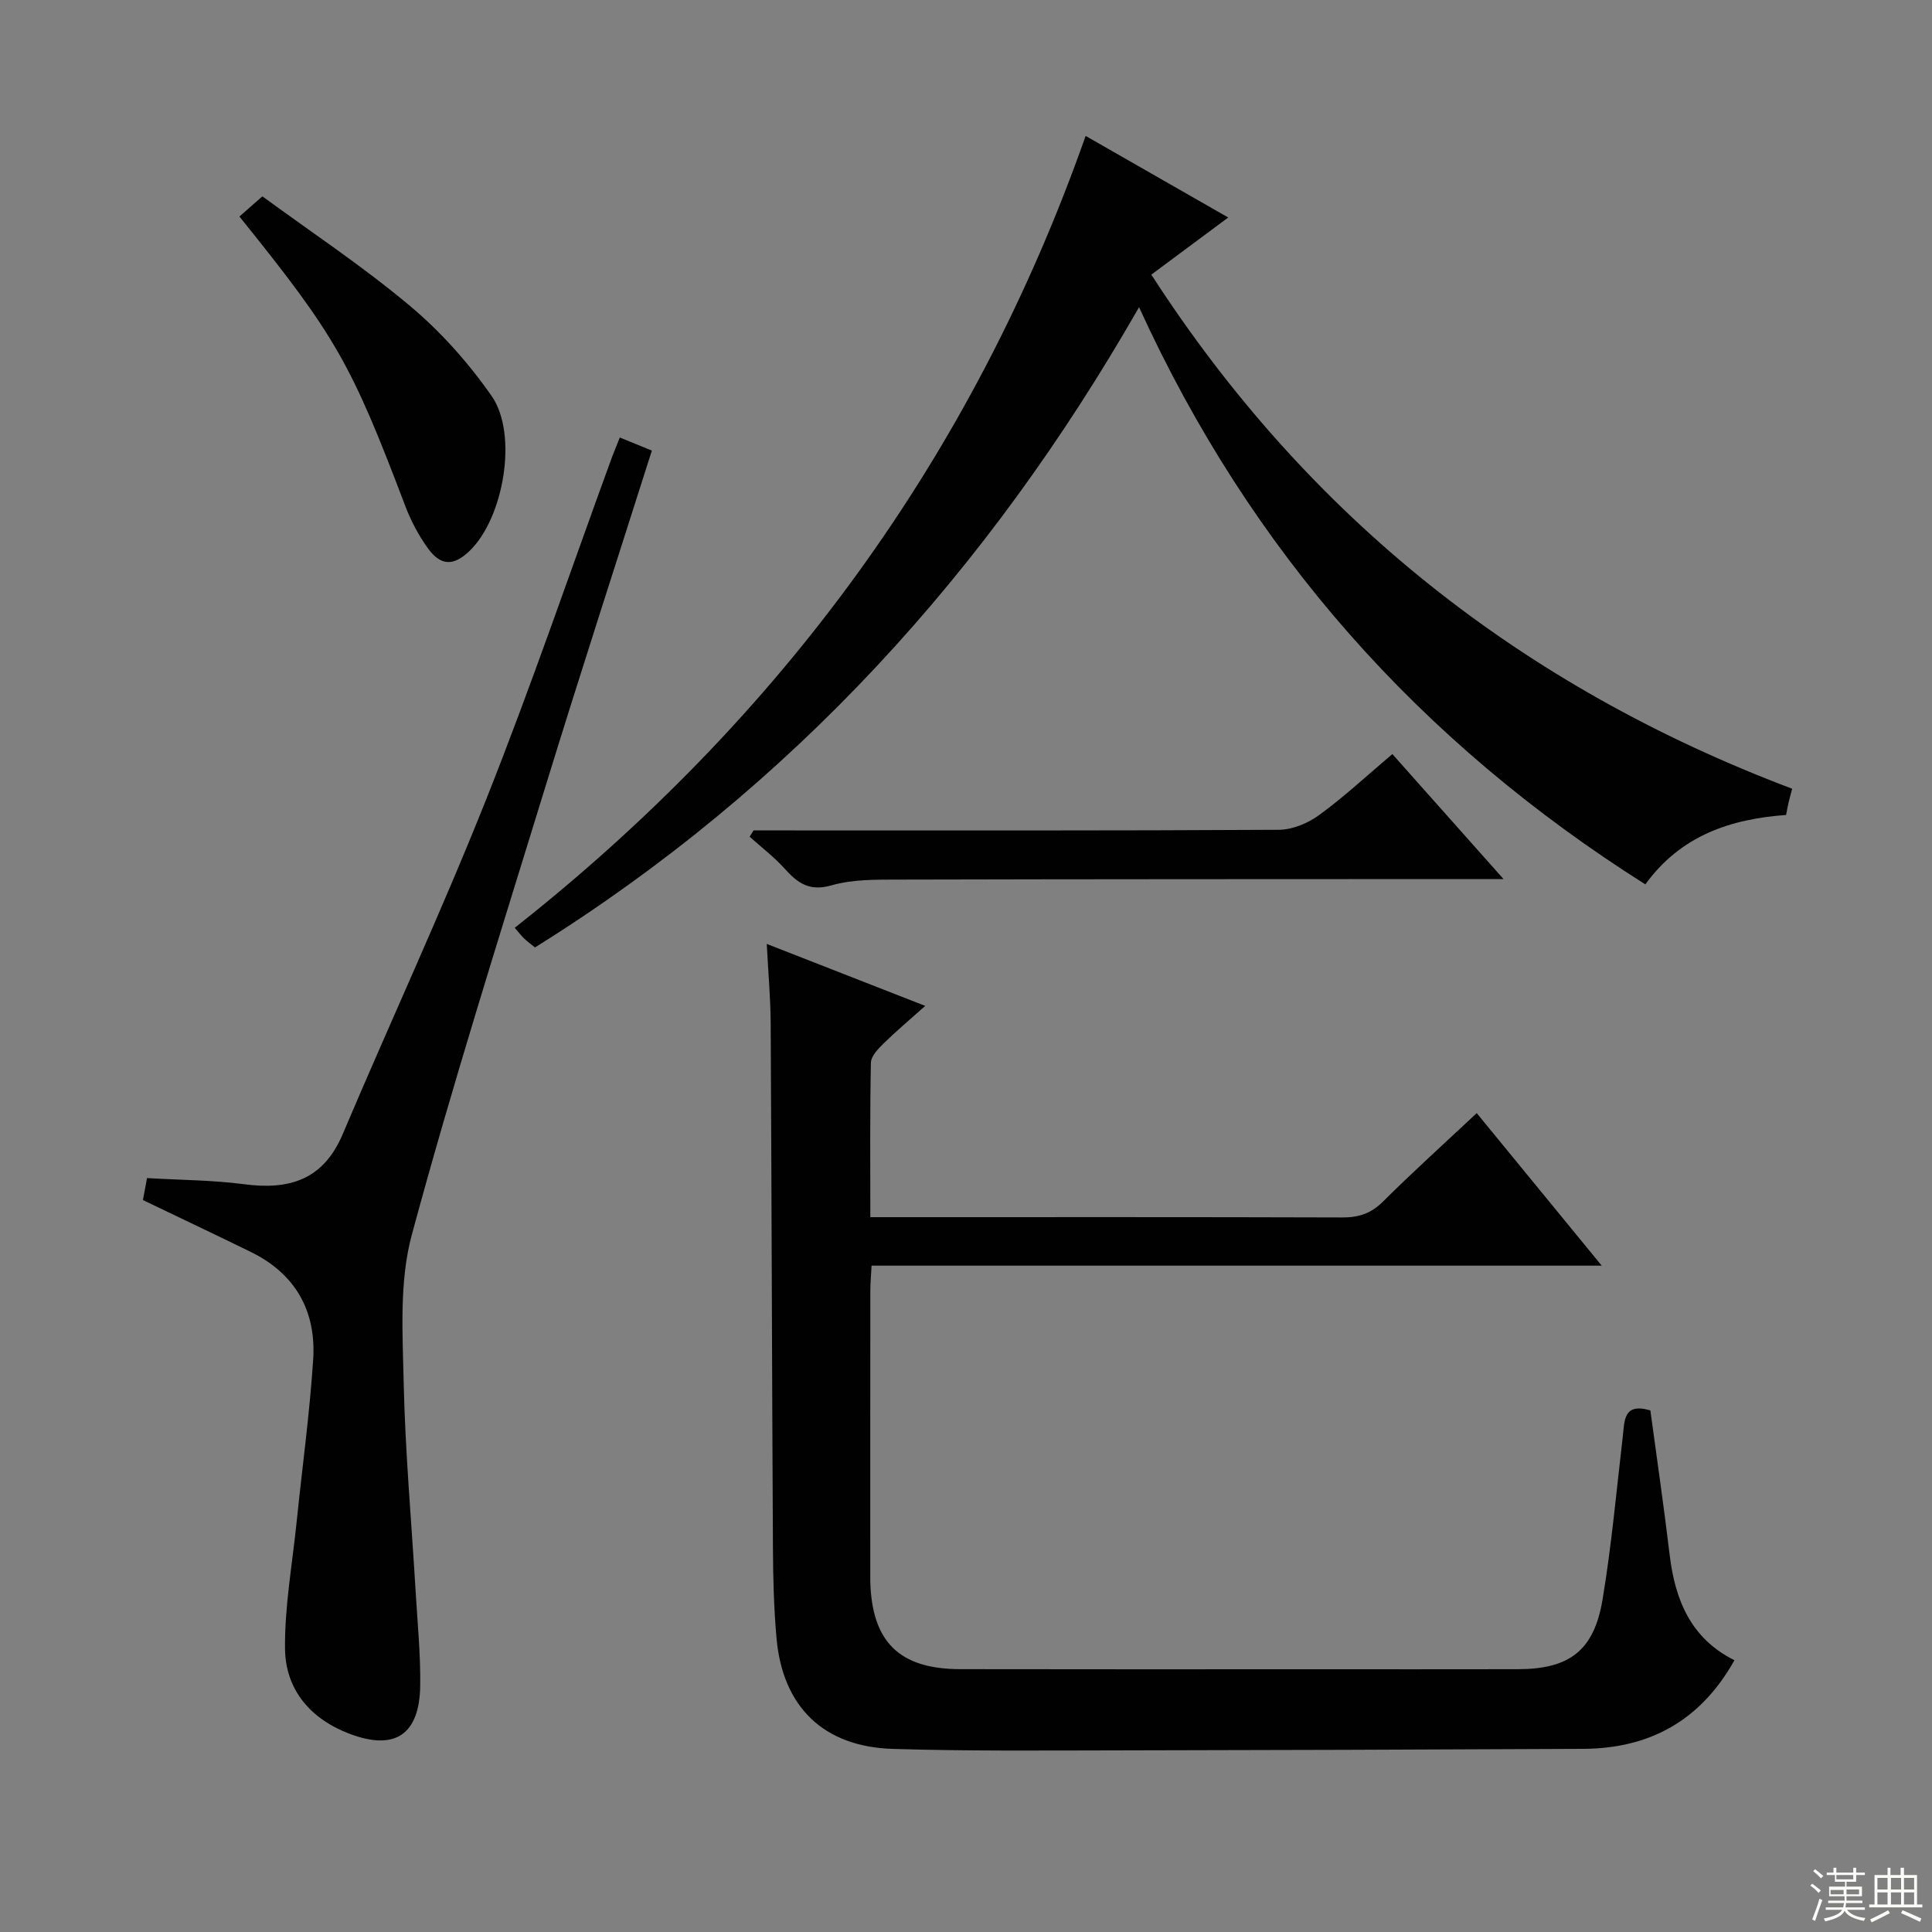
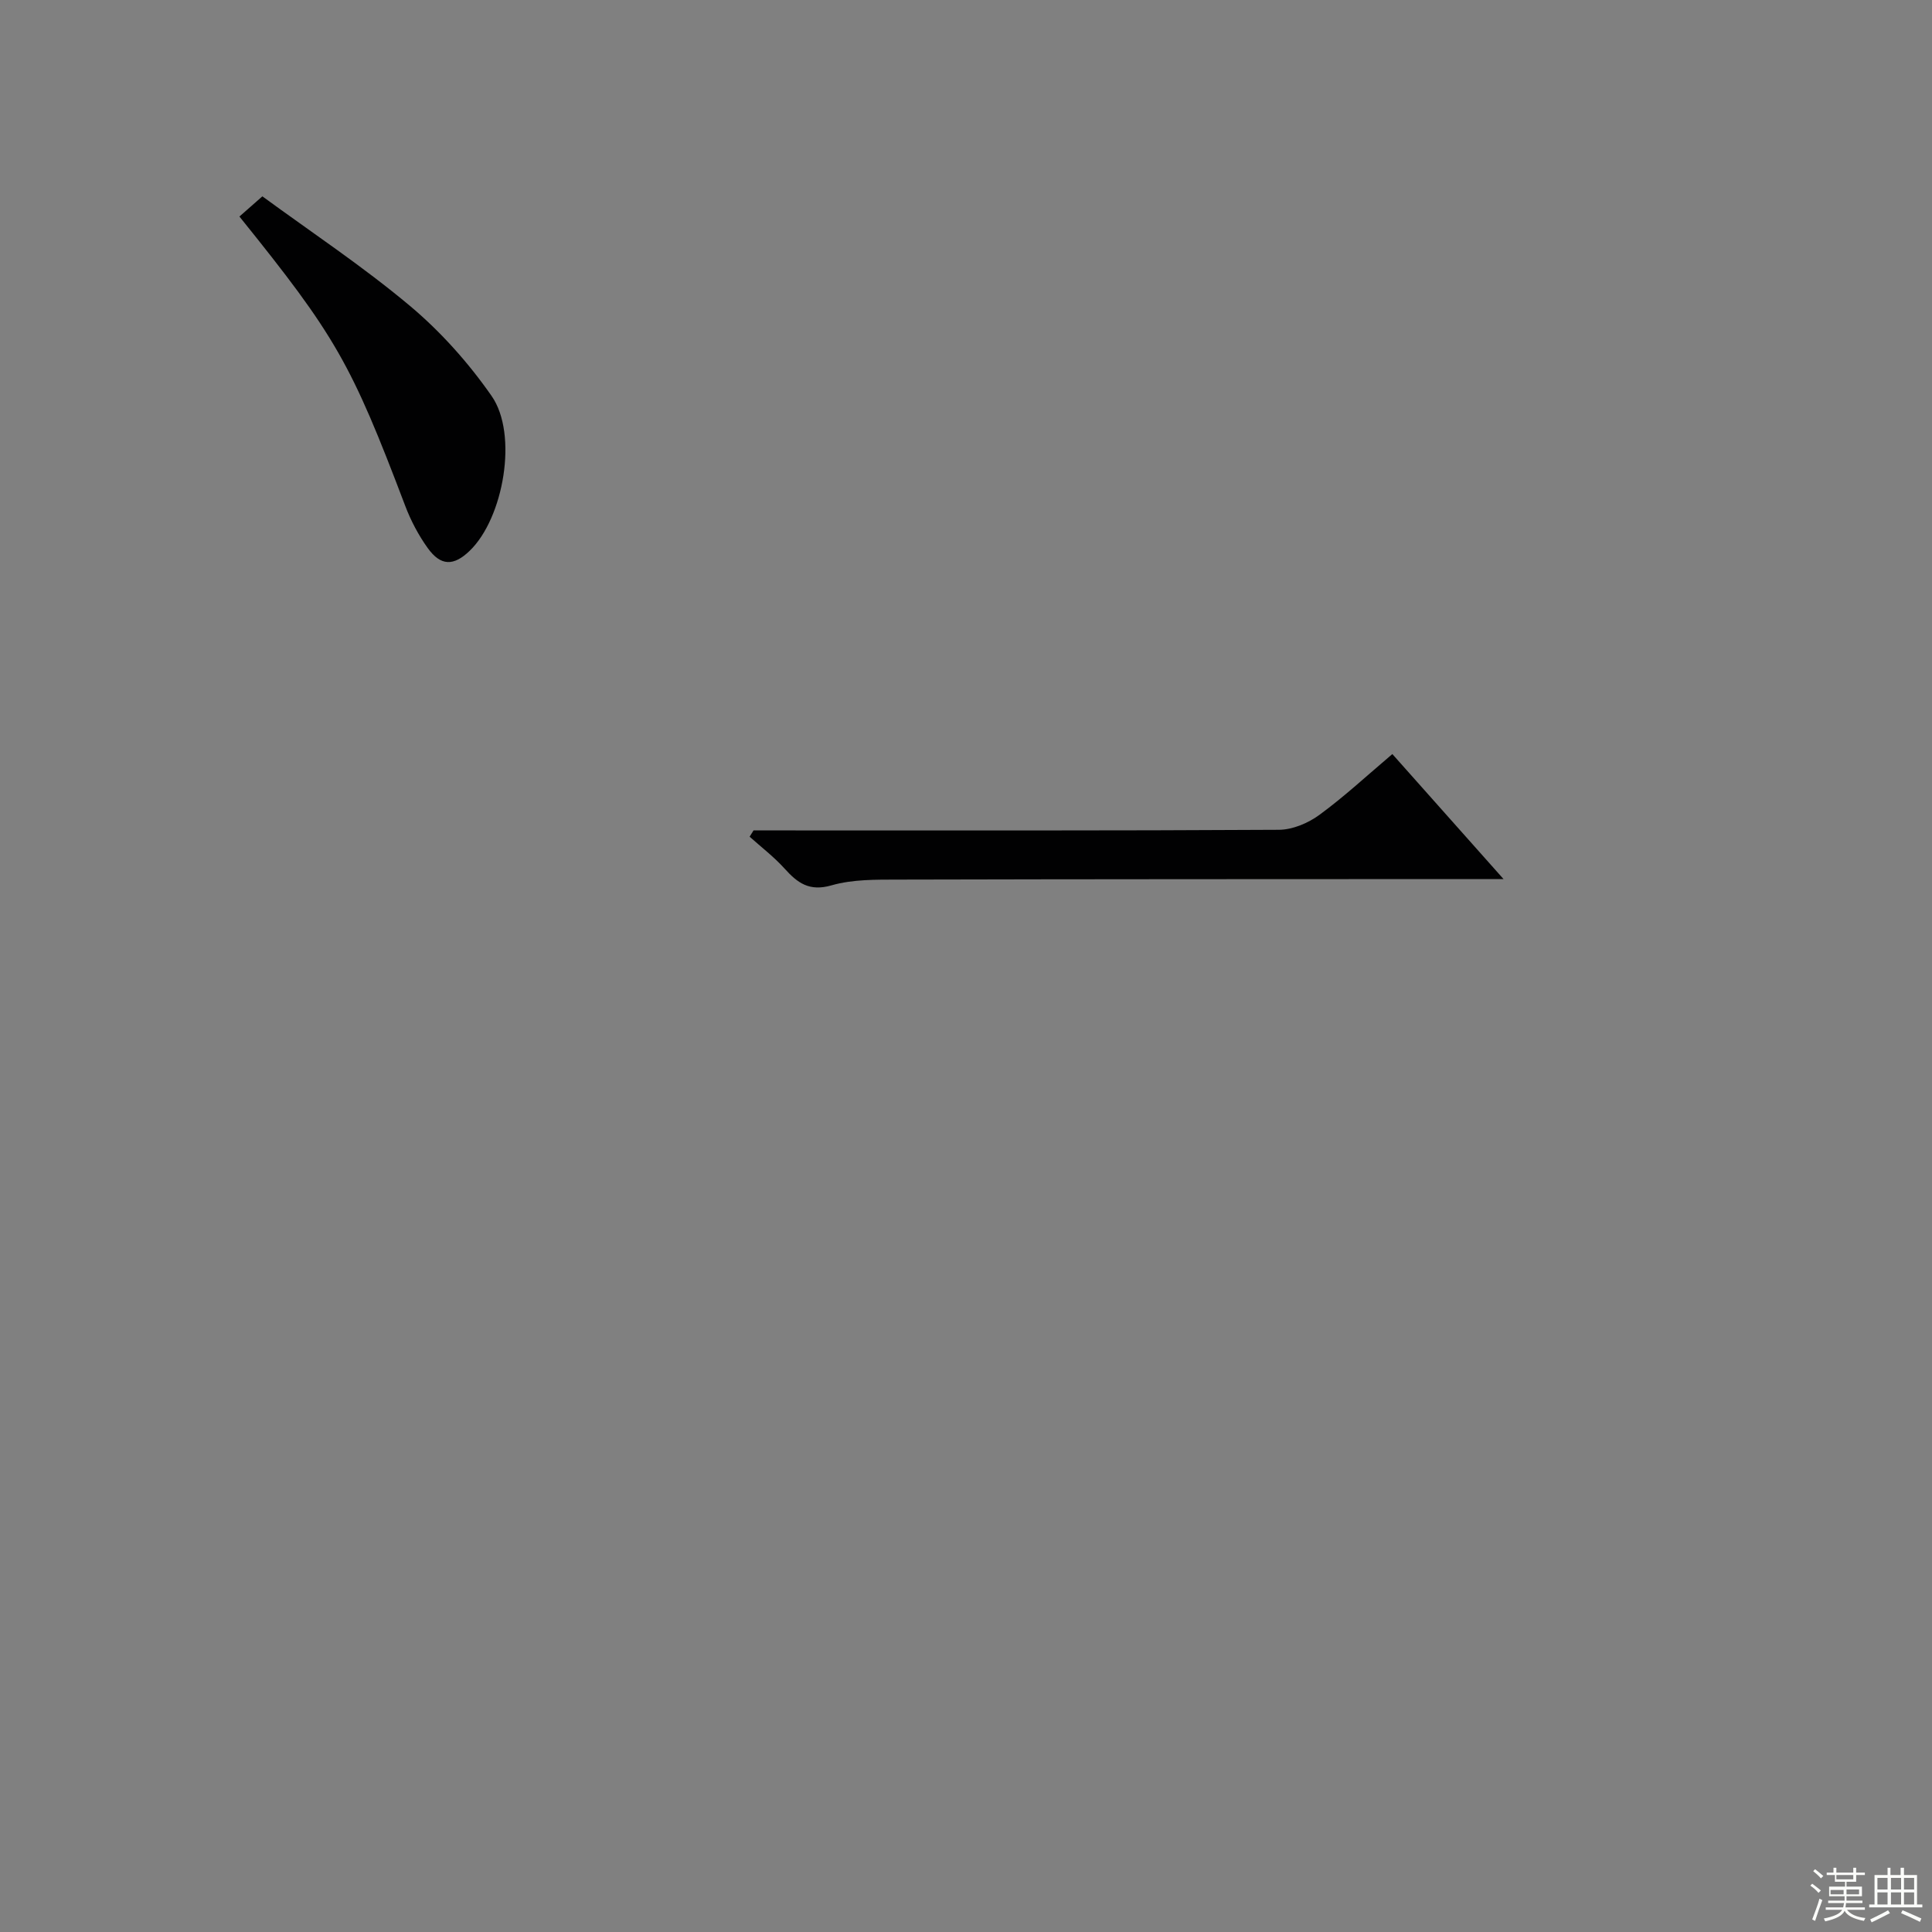
<svg xmlns="http://www.w3.org/2000/svg" enable-background="new 0 0 400 400" viewBox="0 0 400 400">
  <rect x="0" y="0" width="400" height="400" fill="#808080" stroke="none" />
  <g fill="#010102">
-     <path d="m158.75 195.43c11.4 4.46 21.73 8.49 32.81 12.83-3.2 2.86-6.05 5.25-8.69 7.84-1.11 1.09-2.53 2.59-2.56 3.92-.21 10.46-.12 20.92-.12 31.98h5.77c30.67 0 61.33-.04 92 .06 3.4.01 5.93-.85 8.39-3.3 6.13-6.1 12.56-11.9 19.39-18.3 8.5 10.38 16.84 20.55 25.88 31.58-51.03 0-100.91 0-151.17 0-.11 2.08-.26 3.69-.26 5.31-.02 19.5-.01 39-.01 58.5 0 .5-.01 1 0 1.5.32 12.58 5.99 18.2 18.59 18.23 24.33.05 48.66.02 73 .02 14.17 0 28.33.02 42.5-.01 10.66-.02 15.76-3.83 17.53-14.47 1.85-11.12 2.86-22.39 4.17-33.61.39-3.35.09-7.16 5.72-5.5 1.33 9.87 2.8 19.86 3.99 29.88 1.12 9.4 4.42 17.38 13.42 21.84-7.05 12.58-17.61 18.28-31.31 18.35-32.49.16-64.99.27-97.48.32-15.16.02-30.34.16-45.49-.31-14.34-.44-22.79-8.73-24.05-22.92-.54-6.12-.71-12.29-.74-18.44-.2-36.33-.27-72.65-.47-108.98-.03-5.13-.5-10.25-.81-16.32z" />
-     <path d="m254.29 45.03c-5.58 4.14-10.49 7.8-15.92 11.83 32.46 50.27 76.74 85.31 132.68 106.44-.26 1-.52 1.89-.73 2.8-.19.8-.33 1.62-.53 2.63-11.49.83-21.81 4.25-29.14 14.37-46.58-29.43-81.67-68.74-104.82-119.5-31.26 54.64-71.87 99.37-125.07 132.56-.79-.65-1.56-1.21-2.25-1.86-.58-.55-1.06-1.2-1.94-2.21 55.03-43.4 94.83-97.62 118.2-163.95 9.5 5.44 19.13 10.94 29.52 16.89z" />
-     <path d="m30.44 243.91c6.91.41 13.56.41 20.1 1.27 9.39 1.24 16.41-.91 20.42-10.38 9.77-23.08 20.35-45.82 29.62-69.1 9.33-23.42 17.45-47.32 26.11-71.01.45-1.22.97-2.42 1.64-4.11 2.29.94 4.36 1.79 6.63 2.71-7.44 23.44-14.98 46.6-22.13 69.88-9.46 30.75-19.18 61.44-27.57 92.48-2.62 9.69-1.9 20.44-1.68 30.69.32 14.44 1.63 28.85 2.48 43.27.38 6.47 1.03 12.95.94 19.41-.15 10.13-5.23 13.52-14.66 9.93-8-3.04-13.24-9.07-13.33-17.6-.09-8.72 1.5-17.47 2.4-26.2 1.15-11.23 2.7-22.42 3.43-33.68.65-10.01-3.66-17.74-12.9-22.26-7.3-3.58-14.65-7.05-22.35-10.75.22-1.23.51-2.77.85-4.55z" />
    <path d="m311.29 182c-3.15 0-4.96 0-6.77 0-39.5.02-78.99.01-118.49.11-4.64.01-9.49-.07-13.87 1.19-4.62 1.33-7.05-.5-9.75-3.5-2.17-2.4-4.79-4.4-7.21-6.57.27-.43.54-.87.81-1.3h5.29c34.5 0 68.99.07 103.49-.13 2.83-.02 6.05-1.38 8.38-3.09 5.2-3.81 9.94-8.22 15.1-12.59 7.61 8.55 14.87 16.71 23.02 25.88z" />
    <path d="m49.57 44.83c1.44-1.27 2.67-2.35 4.75-4.18 10.14 7.43 20.79 14.49 30.52 22.65 6.4 5.36 12.16 11.82 16.94 18.68 5.55 7.96 2.47 25.32-4.54 32.06-3.31 3.19-5.99 3.19-8.69-.58-1.91-2.66-3.49-5.66-4.65-8.72-11.23-29.59-14.33-35.09-34.33-59.91z" />
  </g>
  <path d="m374.8 390.4.4-.4c.7.5 1.3 1 1.8 1.4l-.5.5c-.5-.6-1.1-1.1-1.7-1.5zm1 7.3-.6-.3c.5-1.4 1.1-2.8 1.5-4.3.2.1.4.2.6.3-.5 1.3-1 2.8-1.5 4.3zm-.4-10.3.4-.4c.4.3 1 .8 1.7 1.4l-.5.5c-.4-.5-1-1-1.6-1.5zm2.5.3h1.7v-1h.6v1h3.5v-1h.6v1h1.8v.5h-1.8v1.4h-2v1h3.2v2h-3.2v.9h3.3v.5h-3.4c0 .3-.1.6-.1.9h4v.5h-3.7c.7.9 1.9 1.5 3.8 1.7-.1.2-.2.4-.3.6-2.1-.4-3.5-1.1-4-2.1-.4 1-1.8 1.7-4 2.2-.1-.2-.2-.4-.3-.6 2.1-.4 3.4-1 3.8-1.8h-3.4v-.5h3.6c.1-.3.1-.6.2-.9h-3.3v-.5h3.4c0-.3 0-.6 0-.9h-3.2v-2h3.3v-1h-2.1v-1.4h-1.7v-.5zm1.1 3.5v1h2.7c0-.3 0-.4 0-.4 0-.1 0-.2 0-.2 0-.1 0-.2 0-.3h-2.7zm1.2-3v.9h3.5v-.9zm4.7 3h-2.6v.6.4h2.6z" fill="#fbfcfa" />
  <path d="m393.6 386.7h.6v1.5h2.7v6.1h1.1v.6h-11v-.6h1.1v-6.1h2.7v-1.5h.6v1.5h2.1v-1.5zm-2.7 8.8.4.6c-1.2.6-2.5 1.3-3.8 1.9-.1-.2-.2-.4-.3-.6 1.2-.6 2.5-1.2 3.7-1.9zm-2.2-6.7v2.4h2.1v-2.4zm0 3v2.5h2.1v-2.5zm2.8-3v2.4h2.1v-2.4zm0 3v2.5h2.1v-2.5zm6 6.1c-1.4-.7-2.7-1.3-3.9-1.8l.3-.6c1.5.6 2.7 1.2 3.9 1.7zm-1.2-9.1h-2.1v2.4h2.1zm-2.1 3v2.5h2.1v-2.5z" fill="#fbfcfa" />
</svg>